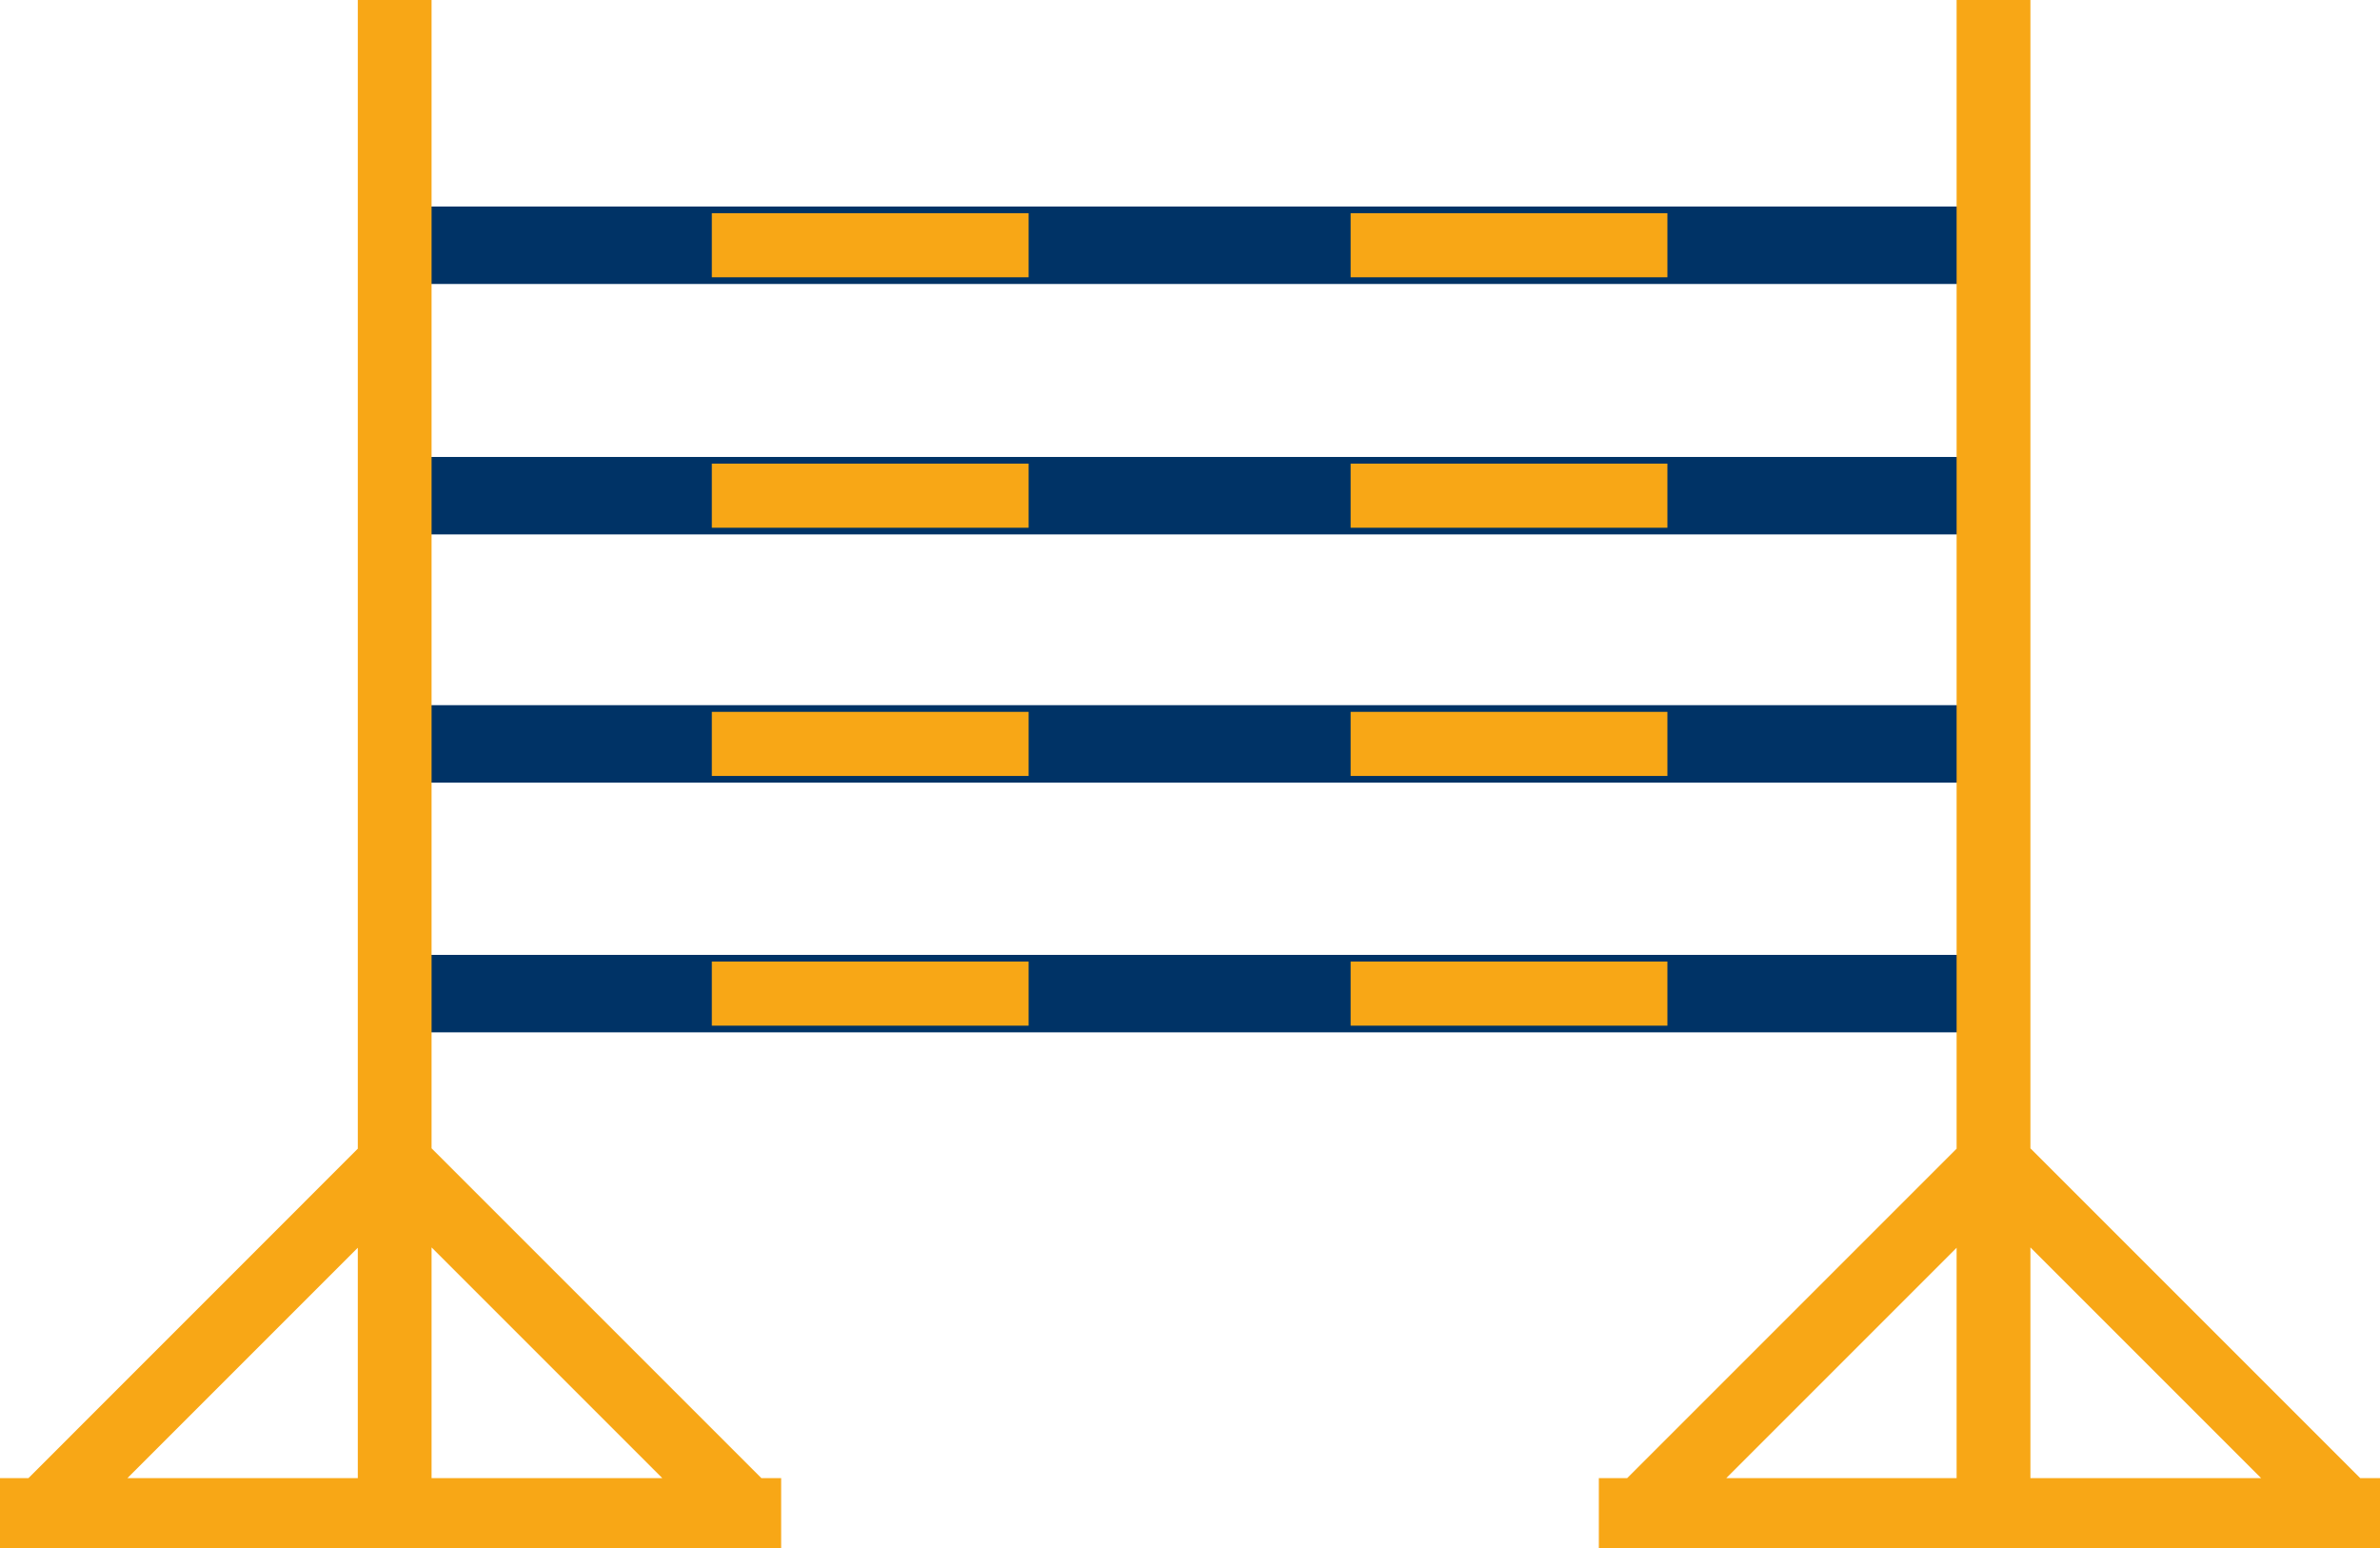
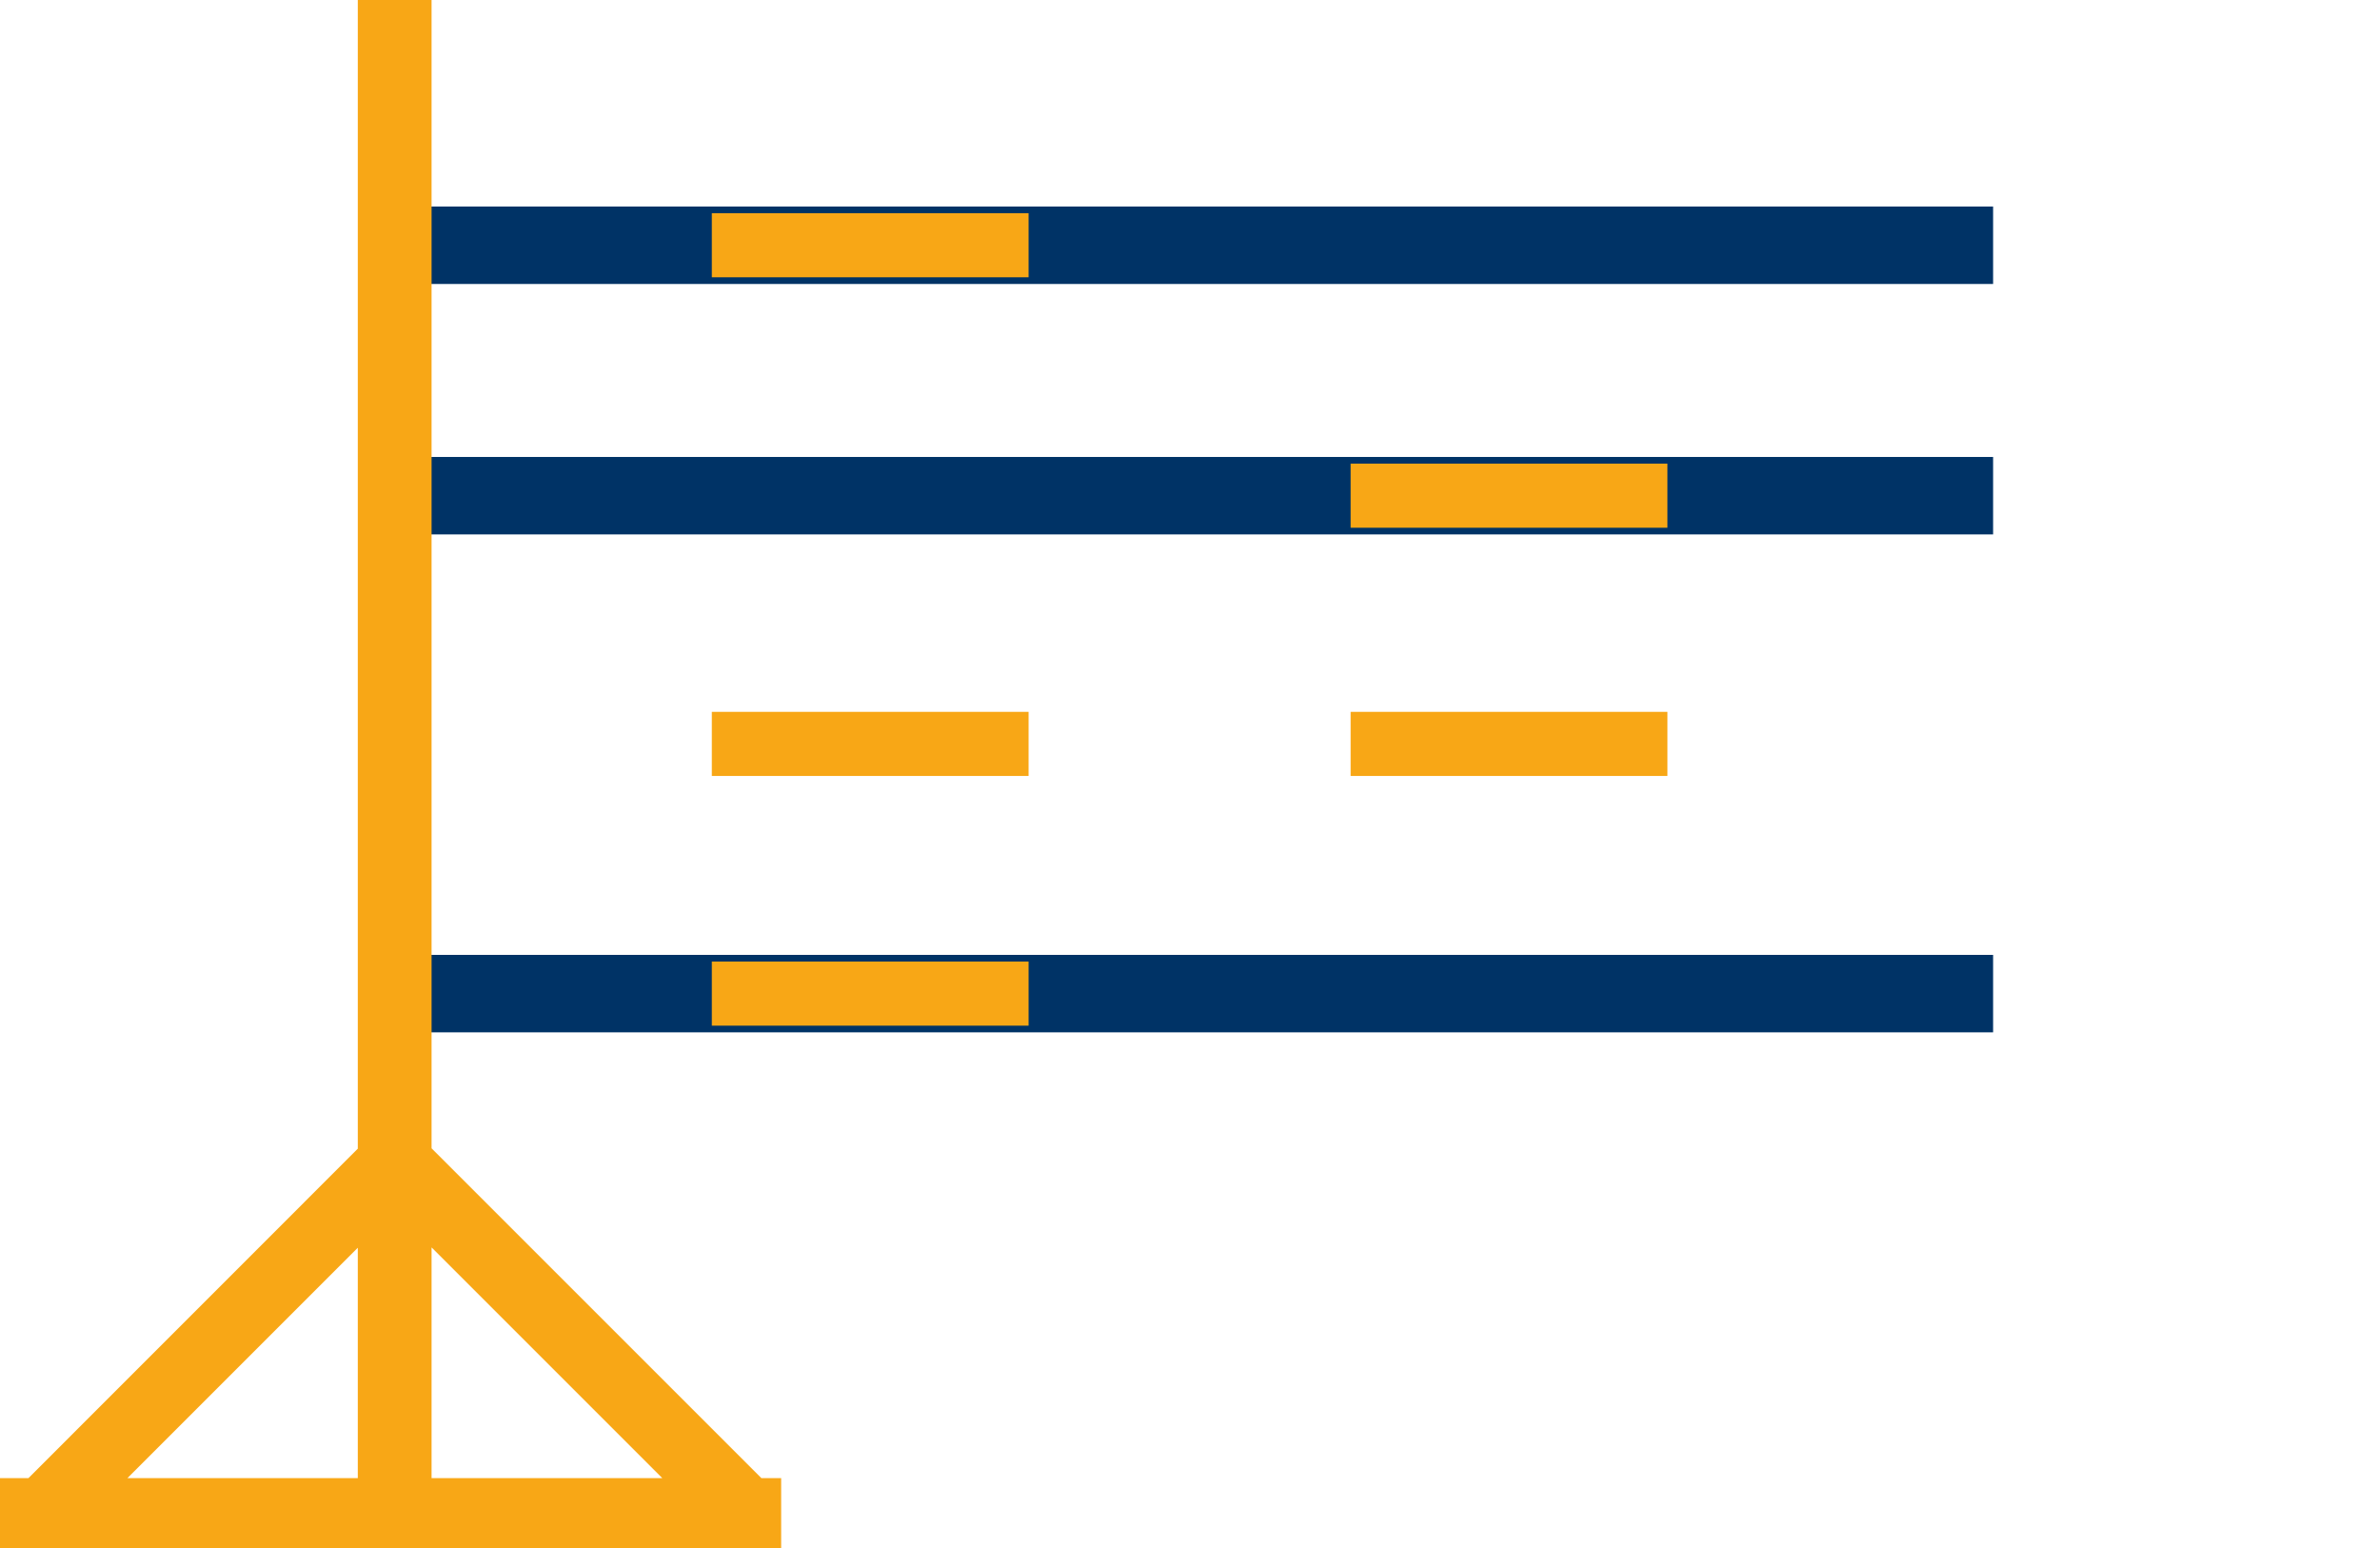
<svg xmlns="http://www.w3.org/2000/svg" id="Calque_1" data-name="Calque 1" viewBox="0 0 1037.69 675">
  <defs>
    <style>.cls-1{fill:#036;stroke:#036;stroke-miterlimit:10;stroke-width:3.22px;}.cls-2{fill:#f8a716;}</style>
  </defs>
  <rect class="cls-1" x="181.99" y="91.65" width="685.4" height="30.55" />
  <rect class="cls-2" x="310.36" y="92.95" width="138.12" height="27.95" />
-   <rect class="cls-2" x="588.88" y="92.95" width="138.12" height="27.95" />
  <rect class="cls-1" x="181.99" y="200.84" width="685.4" height="30.55" />
-   <rect class="cls-2" x="310.36" y="202.14" width="138.12" height="27.95" />
  <rect class="cls-2" x="588.88" y="202.14" width="138.12" height="27.95" />
-   <rect class="cls-1" x="181.99" y="309.06" width="685.4" height="30.55" />
  <rect class="cls-2" x="310.36" y="310.36" width="138.12" height="27.95" />
  <rect class="cls-2" x="588.88" y="310.36" width="138.12" height="27.95" />
  <rect class="cls-1" x="181.99" y="417.93" width="685.4" height="30.55" />
  <rect class="cls-2" x="310.36" y="419.23" width="138.12" height="27.95" />
-   <rect class="cls-2" x="588.88" y="419.23" width="138.12" height="27.95" />
  <path class="cls-2" d="M353.57,1267.17l-143.8-143.79V622.72H177.6v500.81L34,1267.17H21.6v30.55H362.19v-30.55Zm-43.21,0H209.77V1166.58ZM177.6,1166.73v100.44H77.16Z" transform="translate(-21.6 -622.72)" />
-   <path class="cls-2" d="M1050.67,1267.17l-143.8-143.79V622.72H874.69v500.81L731.05,1267.17H718.7v30.55h340.59v-30.55Zm-43.21,0H906.87V1166.58ZM874.69,1166.73v100.44H774.26Z" transform="translate(-21.6 -622.72)" />
</svg>